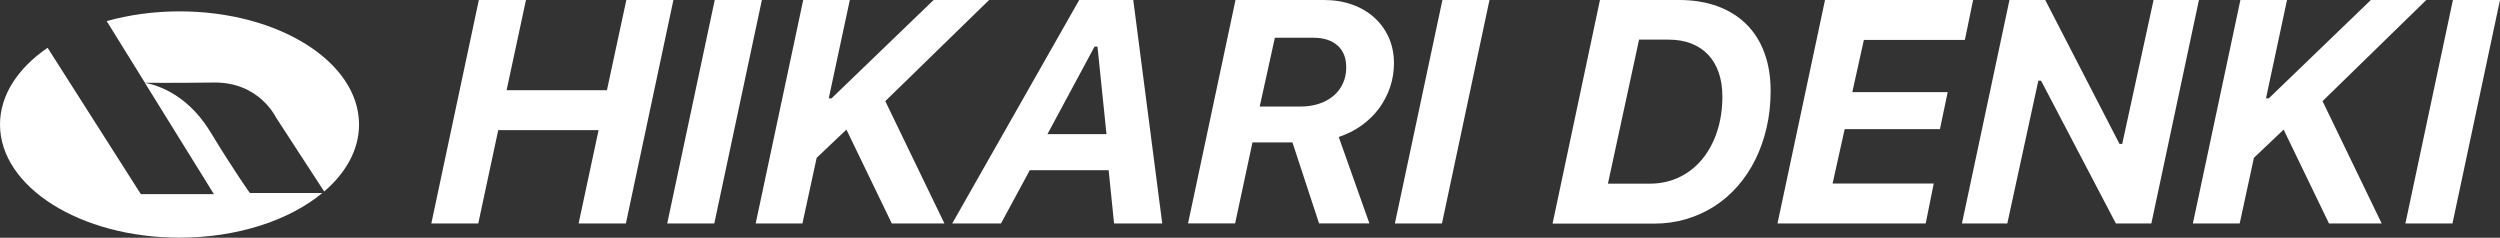
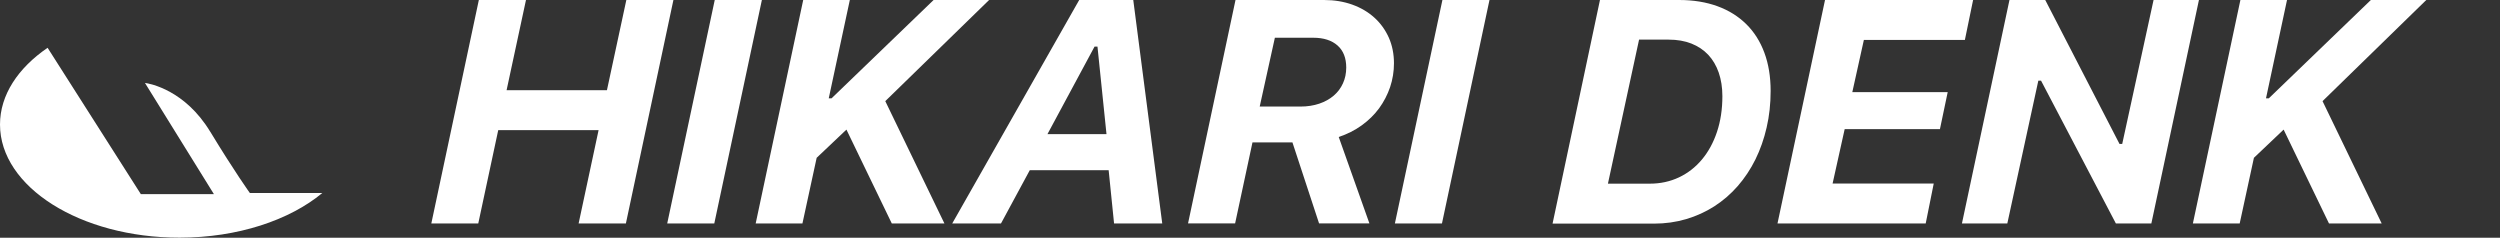
<svg xmlns="http://www.w3.org/2000/svg" id="_レイヤー_2" data-name="レイヤー 2" viewBox="0 0 382.9 36.41">
  <rect x="0" y="0" width="382.9" height="36.41" fill="#333333" stroke="none" />
  <defs>
    <style>
      .cls-1 {
        fill: #fff;
        stroke-width: 0px;
      }
    </style>
  </defs>
  <g id="_レイヤー_1-2" data-name="レイヤー 1">
    <g>
-       <path class="cls-1" d="m54.99,19.07c0-9.57-12.31-17.33-27.49-17.33-3.97,0-7.75.54-11.16,1.49l5.86,9.45c.6,0,4.3.04,10.59-.04,6.9-.08,9.46,5.32,9.46,5.32l7.4,11.37c3.35-2.87,5.34-6.42,5.34-10.26" />
      <path class="cls-1" d="m32.19,20.16c-3.86-6.36-9.19-7.35-9.99-7.46l10.56,17.03h-11.19L7.29,7.32C2.77,10.41,0,14.54,0,19.07c0,9.57,12.31,17.33,27.49,17.33,8.93,0,16.86-2.68,21.88-6.84h-11.1s-2.31-3.2-6.08-9.41" />
      <polygon class="cls-1" points="88.62 34.23 91.68 19.93 76.31 19.93 73.25 34.23 66.06 34.23 73.34 0 80.56 0 77.59 13.81 92.96 13.81 95.93 0 103.14 0 95.86 34.23 88.62 34.23" />
      <polygon class="cls-1" points="102.19 34.23 109.47 0 116.69 0 109.4 34.23 102.19 34.23" />
      <polygon class="cls-1" points="115.74 34.23 123.02 0 130.16 0 126.93 15.06 127.36 15.06 142.99 0 151.49 0 135.59 15.49 144.65 34.23 136.59 34.23 129.64 19.85 125.08 24.17 122.9 34.23 115.74 34.23" />
      <path class="cls-1" d="m169.8,26.07h-12.08l-4.41,8.16h-7.47L165.29,0h8.28l4.44,34.23h-7.38l-.83-8.16Zm-9.37-5.53h9.04l-1.38-13.4h-.45l-7.21,13.4Z" />
      <path class="cls-1" d="m189.23,0h13.55c1.58,0,3.03.24,4.34.71,1.31.47,2.44,1.14,3.39,2,.95.86,1.68,1.89,2.21,3.07.52,1.19.78,2.49.78,3.91,0,1.26-.2,2.48-.59,3.65-.4,1.17-.96,2.25-1.68,3.24-.73.99-1.62,1.86-2.67,2.62-1.05.76-2.23,1.35-3.52,1.78l4.7,13.24h-7.71l-4.08-12.41h-6.12l-2.66,12.41h-7.21L189.23,0Zm3.7,16.32h6.26c1.04,0,2-.15,2.86-.44.86-.29,1.6-.7,2.22-1.23s1.09-1.16,1.42-1.89c.33-.73.5-1.53.5-2.42,0-1.45-.44-2.58-1.33-3.37-.89-.79-2.13-1.19-3.72-1.19h-5.88l-2.32,10.53Z" />
      <polygon class="cls-1" points="213.64 34.23 220.92 0 228.13 0 220.85 34.23 213.64 34.23" />
      <path class="cls-1" d="m257.17,0c2.18,0,4.14.32,5.87.95,1.73.63,3.2,1.55,4.41,2.74,1.21,1.19,2.14,2.65,2.78,4.38.64,1.72.96,3.68.96,5.86,0,1.96-.2,3.82-.61,5.59-.4,1.76-.98,3.4-1.72,4.9-.74,1.5-1.65,2.86-2.7,4.07-1.06,1.21-2.25,2.24-3.58,3.1-1.33.85-2.77,1.51-4.33,1.97-1.56.46-3.2.69-4.92.69h-15.54L245.05,0h12.12Zm-10.89,28.13h6.4c1.61,0,3.1-.32,4.46-.96,1.36-.64,2.53-1.55,3.52-2.73.99-1.18,1.76-2.59,2.31-4.23.55-1.64.83-3.47.83-5.48,0-1.33-.19-2.53-.56-3.61-.37-1.07-.91-1.98-1.61-2.73-.7-.74-1.57-1.32-2.58-1.72-1.02-.4-2.18-.6-3.48-.6h-4.53l-4.77,22.06Z" />
      <polygon class="cls-1" points="294.94 34.23 272.24 34.23 279.52 0 302.2 0 300.94 6.12 285.47 6.12 283.7 14.11 298.31 14.11 297.12 19.78 282.53 19.78 280.68 28.11 296.17 28.11 294.94 34.23" />
      <polygon class="cls-1" points="300.49 34.23 307.77 0 313.25 0 324.62 22.04 325.04 22.04 329.84 0 336.79 0 329.5 34.23 324.07 34.23 312.61 12.36 312.19 12.36 307.44 34.23 300.49 34.23" />
      <polygon class="cls-1" points="335.86 34.23 343.14 0 350.28 0 347.06 15.06 347.49 15.06 363.12 0 371.61 0 355.72 15.49 364.78 34.23 356.71 34.23 349.76 19.85 345.21 24.17 343.03 34.23 335.86 34.23" />
-       <polygon class="cls-1" points="368.41 34.23 375.69 0 382.9 0 375.62 34.23 368.41 34.23" />
    </g>
  </g>
</svg>